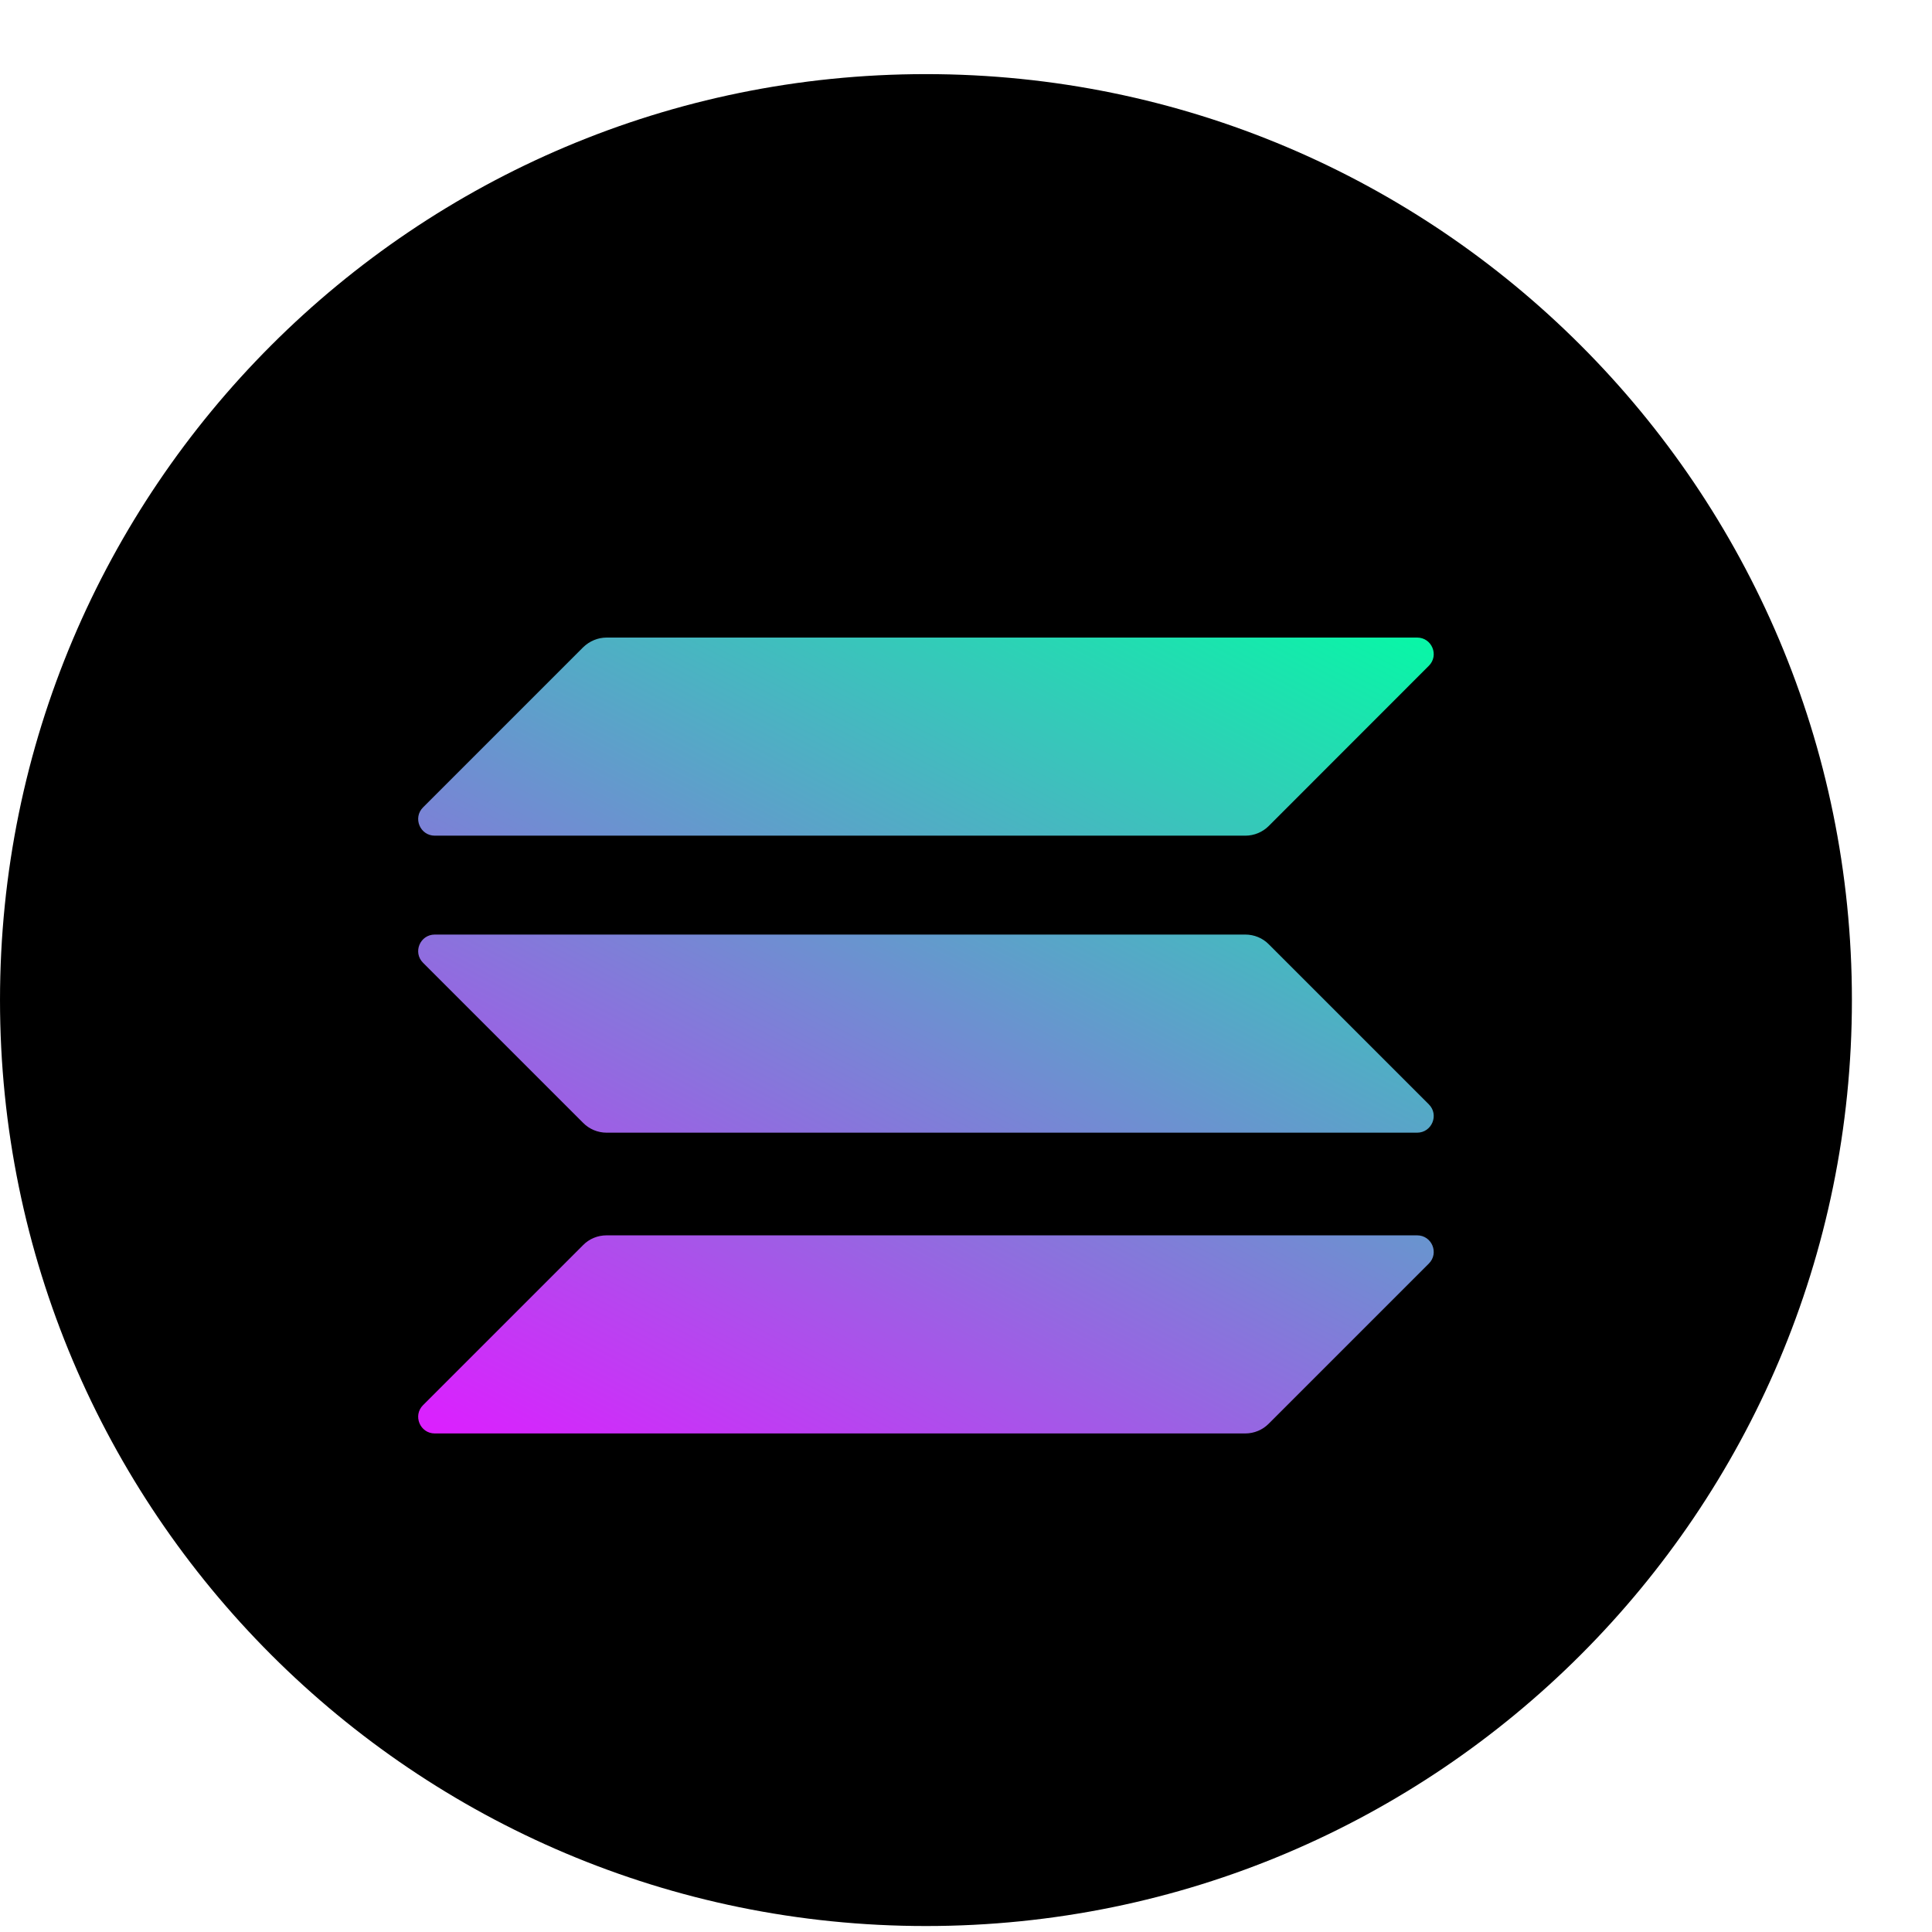
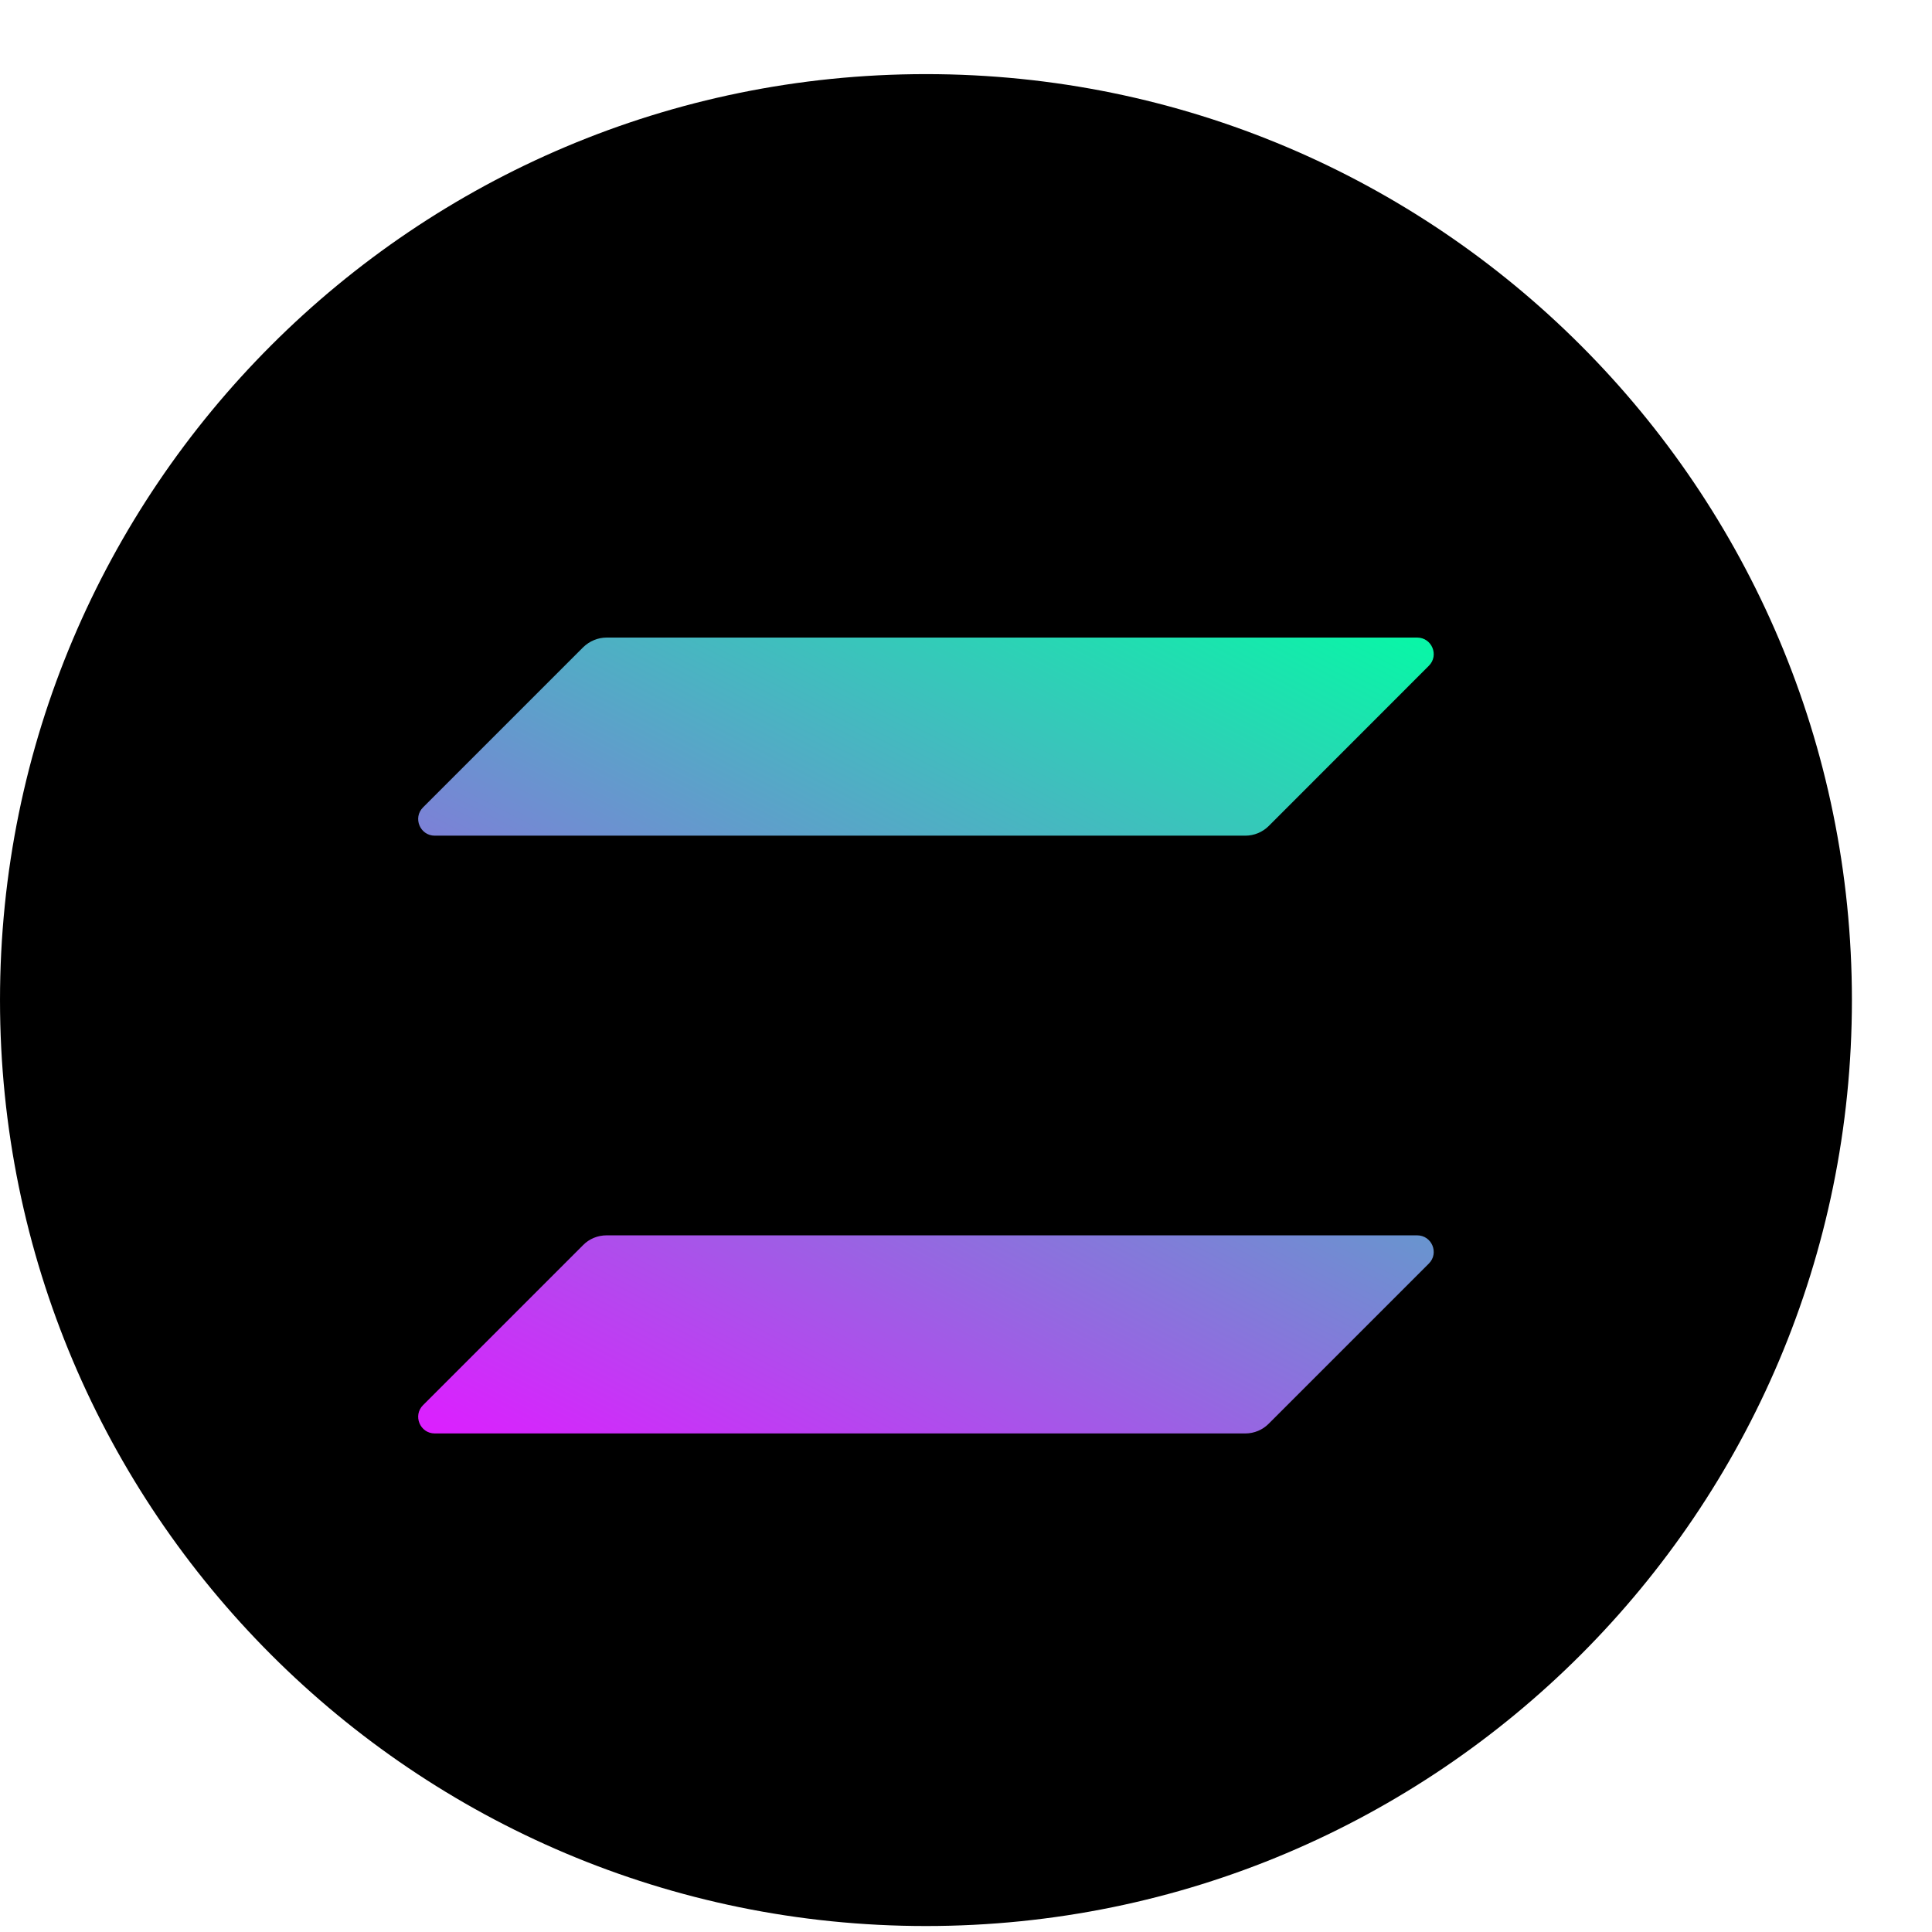
<svg xmlns="http://www.w3.org/2000/svg" width="22" height="22" viewBox="0 0 22 22" fill="none">
  <path d="M10.544 21.932C16.367 21.932 21.088 17.211 21.088 11.388C21.088 5.564 16.367 0.844 10.544 0.844C4.721 0.844 6.10352e-05 5.564 6.10352e-05 11.388C6.10352e-05 17.211 4.721 21.932 10.544 21.932Z" fill="black" />
  <path d="M6.641 14.177C6.71 14.107 6.806 14.067 6.908 14.067H16.137C16.305 14.067 16.39 14.27 16.27 14.389L14.447 16.212C14.378 16.282 14.282 16.323 14.18 16.323H4.951C4.783 16.323 4.698 16.119 4.818 16L6.641 14.177Z" fill="url(#paint0_linear_6_756)" />
  <path d="M6.641 7.37C6.713 7.3 6.809 7.26 6.908 7.26H16.137C16.305 7.26 16.39 7.463 16.27 7.582L14.447 9.406C14.378 9.475 14.282 9.516 14.18 9.516H4.951C4.783 9.516 4.698 9.312 4.818 9.193L6.641 7.37Z" fill="url(#paint1_linear_6_756)" />
-   <path d="M14.447 10.752C14.378 10.682 14.282 10.642 14.18 10.642H4.951C4.783 10.642 4.698 10.845 4.818 10.964L6.641 12.787C6.71 12.857 6.806 12.898 6.908 12.898H16.137C16.305 12.898 16.39 12.694 16.27 12.575L14.447 10.752Z" fill="url(#paint2_linear_6_756)" />
  <defs>
    <linearGradient id="paint0_linear_6_756" x1="15.255" y1="6.171" x2="8.868" y2="18.404" gradientUnits="userSpaceOnUse">
      <stop stop-color="#00FFA3" />
      <stop offset="1" stop-color="#DC1FFF" />
    </linearGradient>
    <linearGradient id="paint1_linear_6_756" x1="12.462" y1="4.713" x2="6.075" y2="16.946" gradientUnits="userSpaceOnUse">
      <stop stop-color="#00FFA3" />
      <stop offset="1" stop-color="#DC1FFF" />
    </linearGradient>
    <linearGradient id="paint2_linear_6_756" x1="13.85" y1="5.437" x2="7.463" y2="17.671" gradientUnits="userSpaceOnUse">
      <stop stop-color="#00FFA3" />
      <stop offset="1" stop-color="#DC1FFF" />
    </linearGradient>
  </defs>
</svg>